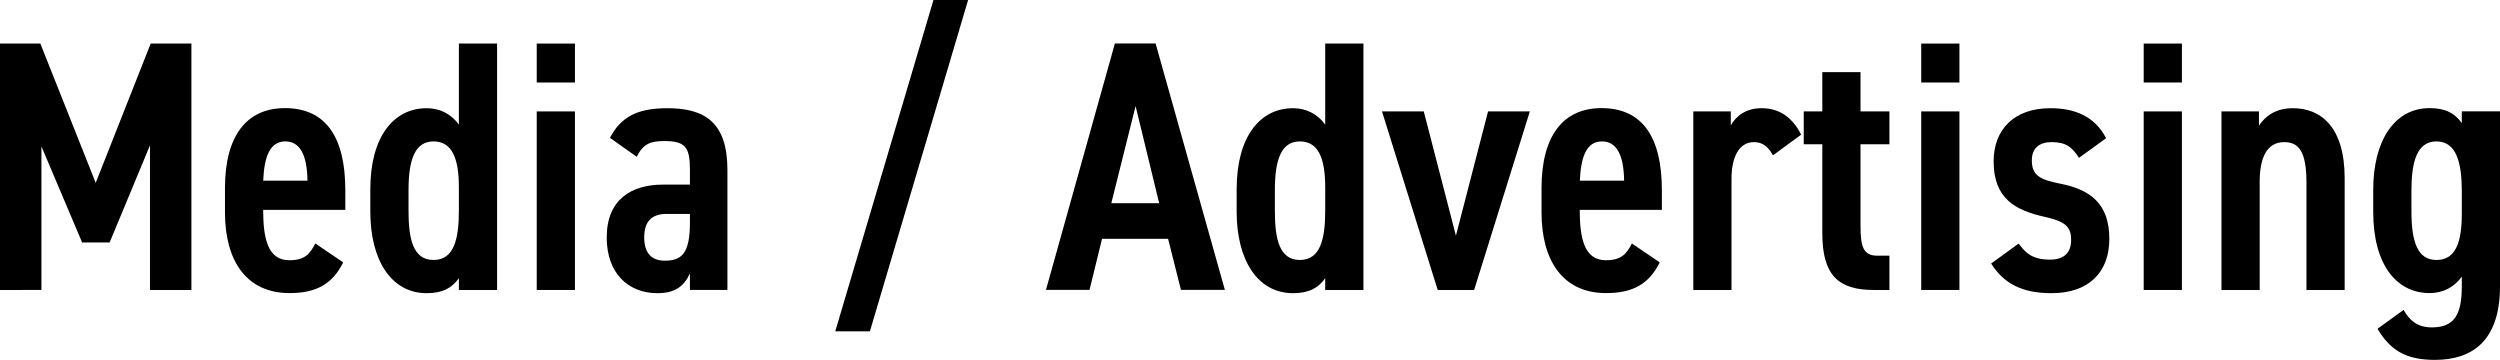
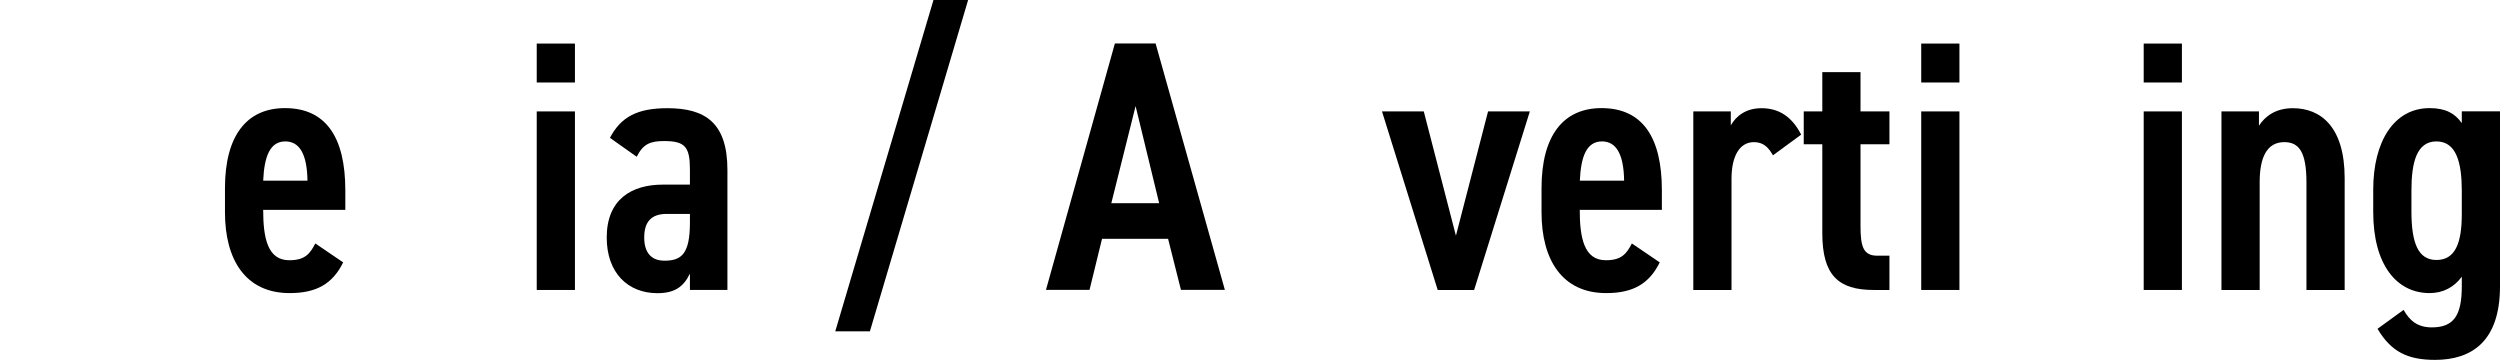
<svg xmlns="http://www.w3.org/2000/svg" id="_レイヤー_2" data-name="レイヤー 2" viewBox="0 0 280.03 40.31">
  <defs>
    <style>
      .cls-1 {
        fill: #000;
        stroke-width: 0px;
      }
    </style>
  </defs>
  <g id="text">
    <g>
-       <path class="cls-1" d="M10.72,20.48l6.16-15.6h4.56v27.6h-4.64v-16.2l-4.52,10.88h-3.08l-4.56-10.76v16.08H0V4.88h4.52l6.2,15.6Z" />
      <path class="cls-1" d="M38.44,29.39c-1.2,2.44-3.04,3.44-6,3.44-4.92,0-7.24-3.72-7.24-9.04v-2.72c0-5.88,2.44-8.96,6.72-8.96,4.6,0,6.76,3.28,6.76,9.2v2.2h-9.2c0,3.12.48,5.64,2.92,5.64,1.76,0,2.32-.72,2.92-1.88l3.12,2.12ZM29.48,20.24h4.96c-.04-2.96-.88-4.4-2.48-4.4-1.72,0-2.36,1.68-2.48,4.4Z" />
-       <path class="cls-1" d="M51.4,4.88h4.28v27.6h-4.28v-1.32c-.76,1.08-1.8,1.68-3.6,1.68-4.04,0-6.32-3.8-6.32-9.12v-2.52c0-5.88,2.6-9.08,6.32-9.08,1.52,0,2.76.68,3.6,1.84V4.88ZM51.4,23.6v-2.64c0-3.28-.8-5.12-2.84-5.12s-2.8,1.96-2.8,5.44v2.32c0,3.12.48,5.52,2.8,5.52s2.84-2.4,2.84-5.52Z" />
      <path class="cls-1" d="M60.12,4.88h4.28v4.36h-4.28v-4.36ZM60.12,12.48h4.28v20h-4.28V12.48Z" />
      <path class="cls-1" d="M74.24,20.68h3.04v-1.68c0-2.52-.52-3.2-2.88-3.2-1.56,0-2.36.32-3.08,1.76l-3-2.12c1.24-2.36,3.08-3.32,6.44-3.32,4.2,0,6.72,1.6,6.72,6.92v13.44h-4.2v-1.84c-.72,1.52-1.76,2.2-3.64,2.2-3.28,0-5.68-2.24-5.68-6.24,0-4.28,2.8-5.92,6.28-5.92ZM77.28,23.96h-2.6c-1.72,0-2.52.88-2.52,2.64s.84,2.6,2.28,2.6c1.92,0,2.84-.8,2.84-4.28v-.96Z" />
      <path class="cls-1" d="M93.56,37.11L104.56,0h3.88l-11,37.11h-3.88Z" />
      <path class="cls-1" d="M117.16,32.47l7.72-27.6h4.56l7.76,27.6h-4.92l-1.44-5.72h-7.4l-1.4,5.72h-4.88ZM124.48,22.76h5.36l-2.64-10.88-2.72,10.88Z" />
-       <path class="cls-1" d="M148.44,4.88h4.28v27.6h-4.28v-1.32c-.76,1.08-1.8,1.68-3.6,1.68-4.04,0-6.32-3.8-6.32-9.12v-2.52c0-5.88,2.6-9.08,6.32-9.08,1.52,0,2.76.68,3.6,1.84V4.88ZM148.44,23.6v-2.64c0-3.28-.8-5.12-2.84-5.12s-2.8,1.96-2.8,5.44v2.32c0,3.12.48,5.52,2.8,5.52s2.84-2.4,2.84-5.52Z" />
      <path class="cls-1" d="M166.68,12.48h4.68l-6.24,20h-4.08l-6.24-20h4.68l3.6,13.92,3.6-13.92Z" />
      <path class="cls-1" d="M185.91,29.39c-1.2,2.44-3.04,3.44-6,3.44-4.92,0-7.24-3.72-7.24-9.04v-2.72c0-5.88,2.44-8.96,6.72-8.96,4.6,0,6.76,3.28,6.76,9.2v2.2h-9.2c0,3.12.48,5.64,2.92,5.64,1.76,0,2.32-.72,2.92-1.88l3.12,2.12ZM176.96,20.24h4.96c-.04-2.96-.88-4.4-2.48-4.4-1.72,0-2.36,1.68-2.48,4.4Z" />
      <path class="cls-1" d="M198.59,17.4c-.48-.88-1.08-1.48-2.12-1.48-1.64,0-2.52,1.6-2.52,4.12v12.44h-4.28V12.48h4.2v1.56c.6-1.04,1.68-1.92,3.44-1.92,2,0,3.44,1,4.44,2.96l-3.16,2.32Z" />
      <path class="cls-1" d="M202.04,12.48h2.08v-4.4h4.28v4.4h3.24v3.68h-3.24v9.16c0,2.32.32,3.32,1.88,3.32h1.36v3.84h-1.76c-3.96,0-5.76-1.64-5.76-6.36v-9.96h-2.08v-3.68Z" />
      <path class="cls-1" d="M215.2,4.88h4.28v4.36h-4.28v-4.36ZM215.2,12.48h4.28v20h-4.28V12.48Z" />
-       <path class="cls-1" d="M232.87,17.68c-.8-1.24-1.48-1.76-3.08-1.76-1.32,0-2.2.64-2.2,2.04,0,1.6.8,2.16,3.12,2.6,3.48.68,5.56,2.28,5.56,6.2,0,3.68-2.24,6.08-6.48,6.08-3.36,0-5.36-1.12-6.76-3.32l3.08-2.24c.8,1.08,1.56,1.8,3.52,1.8,1.6,0,2.36-.8,2.36-2.2,0-1.52-.68-2.08-3-2.6-3.2-.72-5.68-2-5.68-6.2,0-3.56,2.28-5.96,6.36-5.96,2.68,0,4.96.88,6.24,3.36l-3.04,2.2Z" />
      <path class="cls-1" d="M240.12,4.88h4.28v4.36h-4.28v-4.36ZM240.12,12.48h4.28v20h-4.28V12.48Z" />
      <path class="cls-1" d="M248.83,12.48h4.2v1.6c.68-1.04,1.84-1.96,3.8-1.96,3.12,0,5.8,2.08,5.8,7.84v12.52h-4.28v-12.04c0-3.36-.8-4.52-2.48-4.52-2,0-2.76,1.8-2.76,4.48v12.08h-4.28V12.48Z" />
      <path class="cls-1" d="M275.75,30.99c-.84,1.16-2.08,1.84-3.6,1.84-3.72,0-6.32-3.2-6.32-9.08v-2.52c0-5.32,2.28-9.12,6.32-9.12,1.8,0,2.84.6,3.6,1.68v-1.32h4.28v19.6c0,6.16-3.16,8.24-7.28,8.24-3.08,0-4.92-.92-6.44-3.48l2.92-2.12c.64,1.12,1.48,1.96,3.16,1.96,2.48,0,3.36-1.36,3.36-4.6v-1.08ZM270.11,21.36v2.32c0,3.48.72,5.44,2.8,5.44s2.84-1.84,2.84-5.12v-2.64c0-3.12-.6-5.52-2.84-5.52s-2.8,2.4-2.8,5.52Z" />
    </g>
  </g>
</svg>